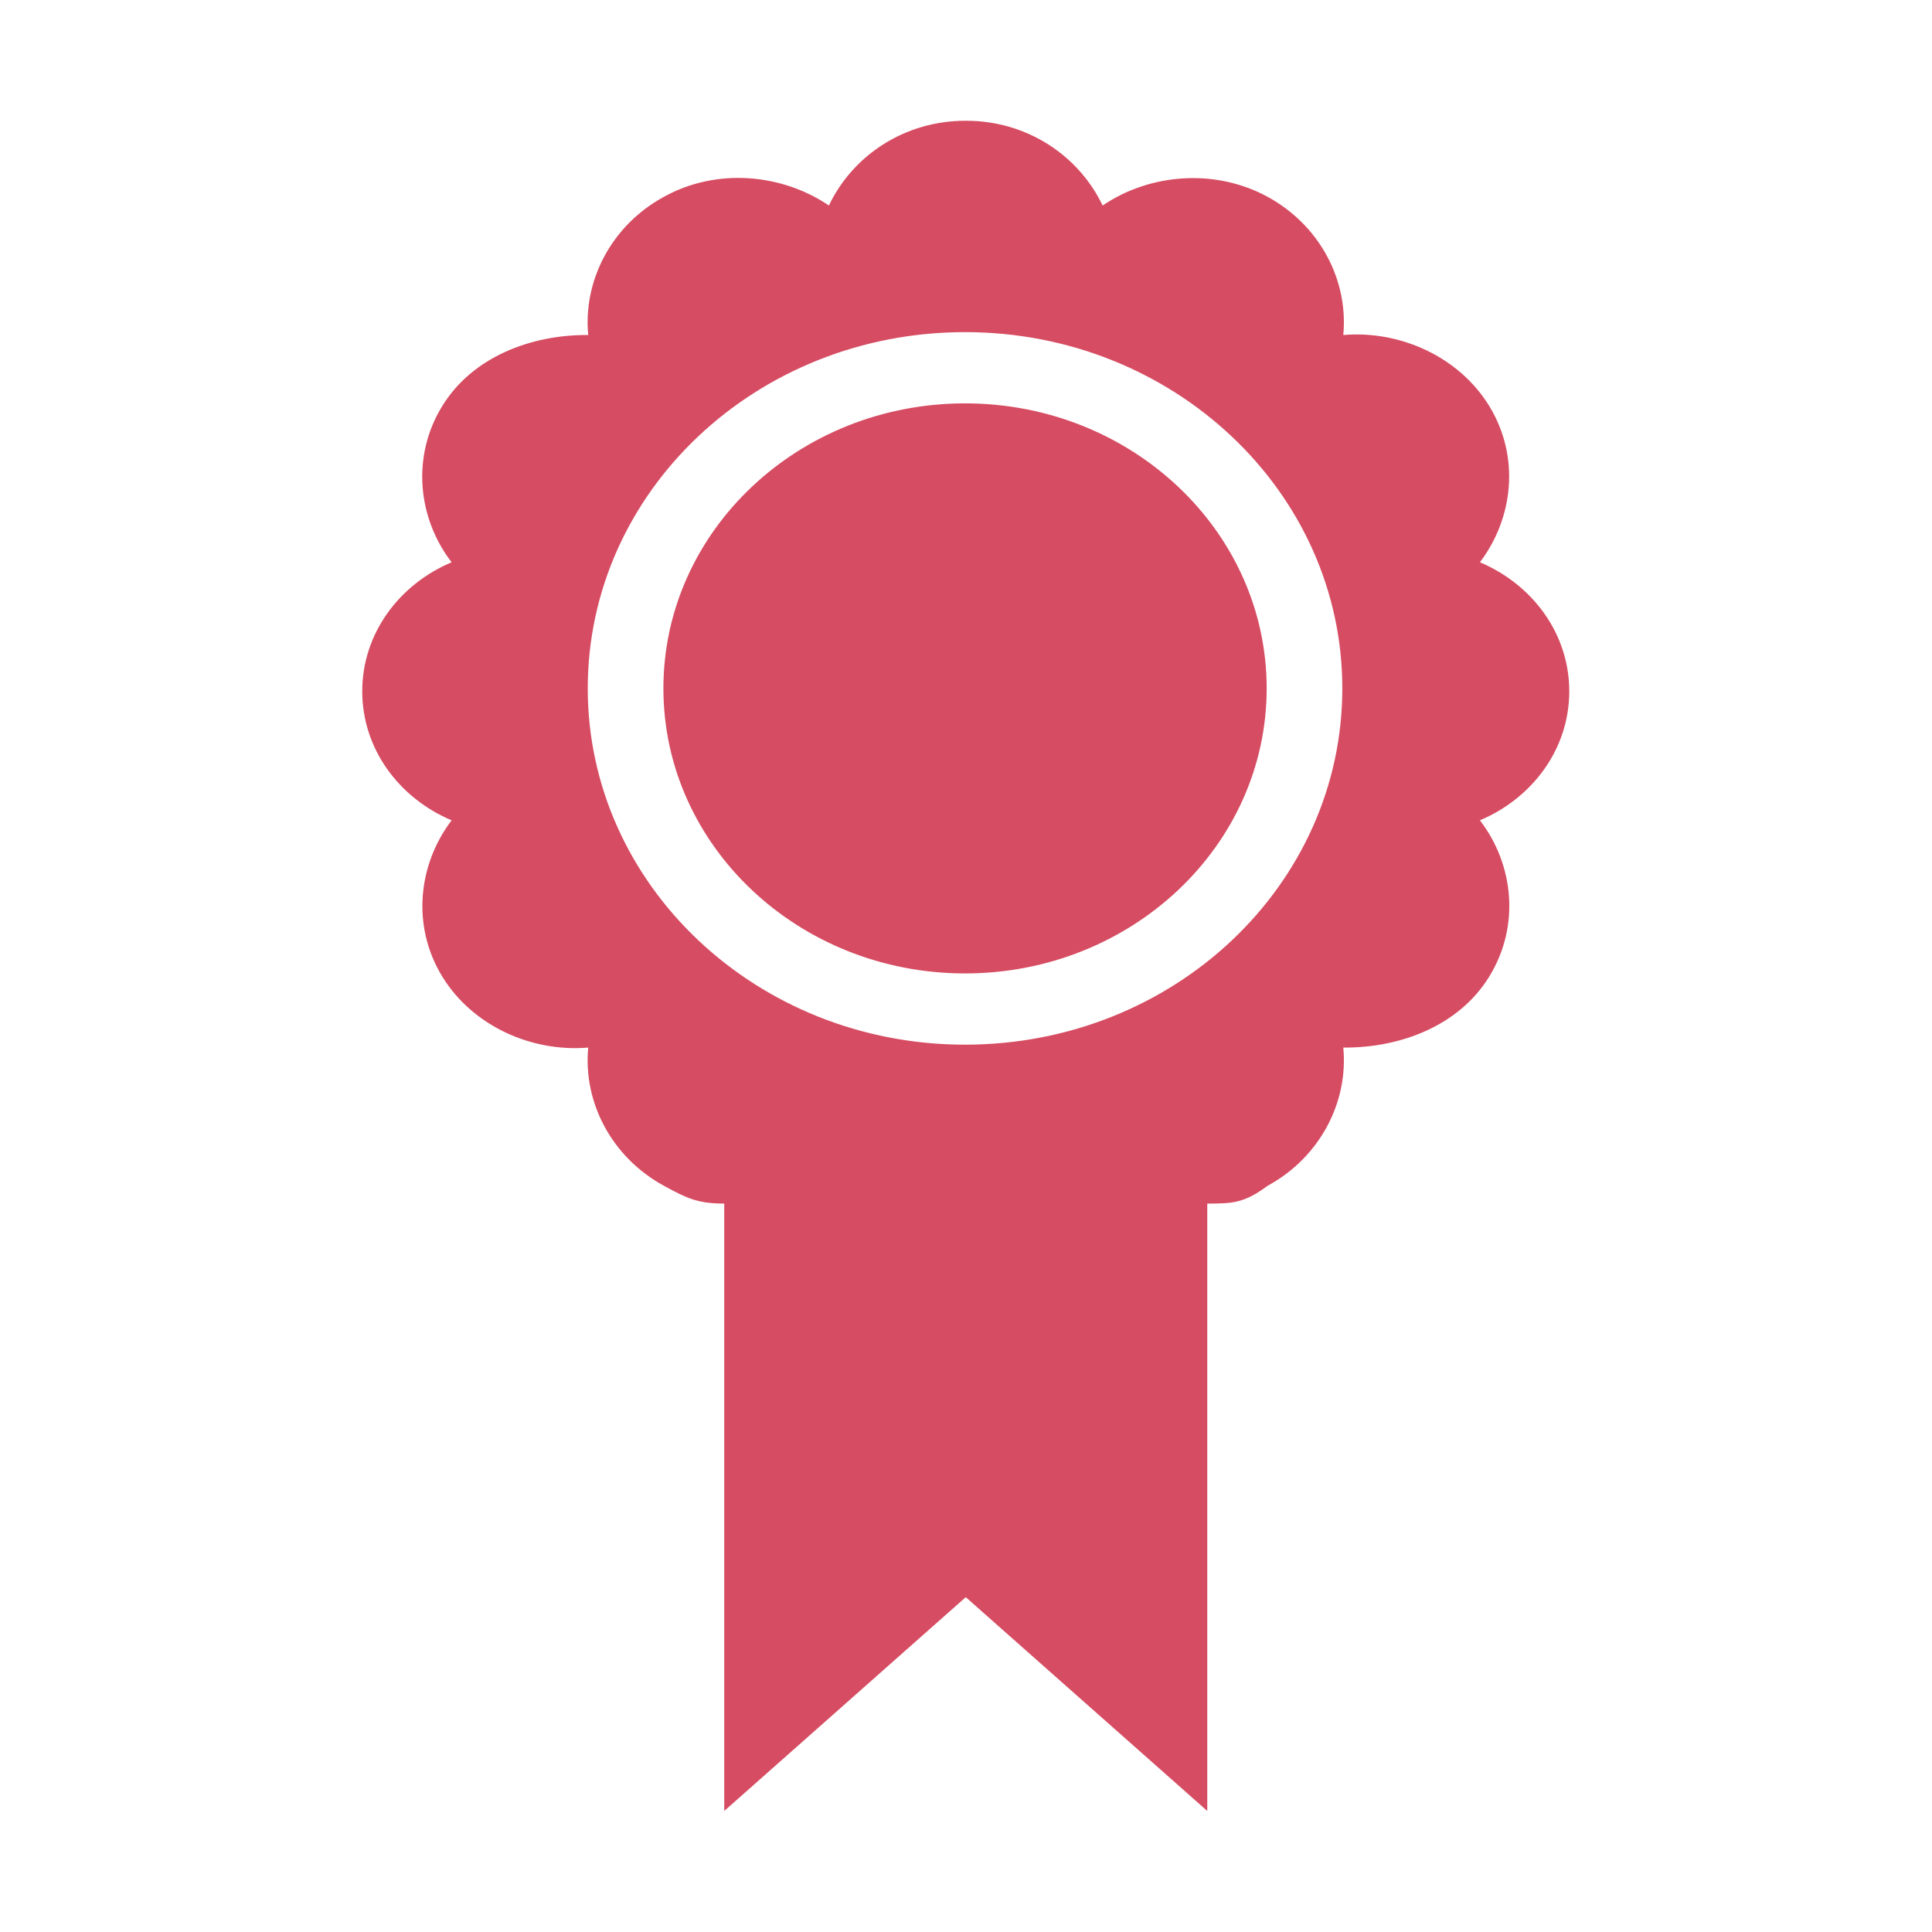
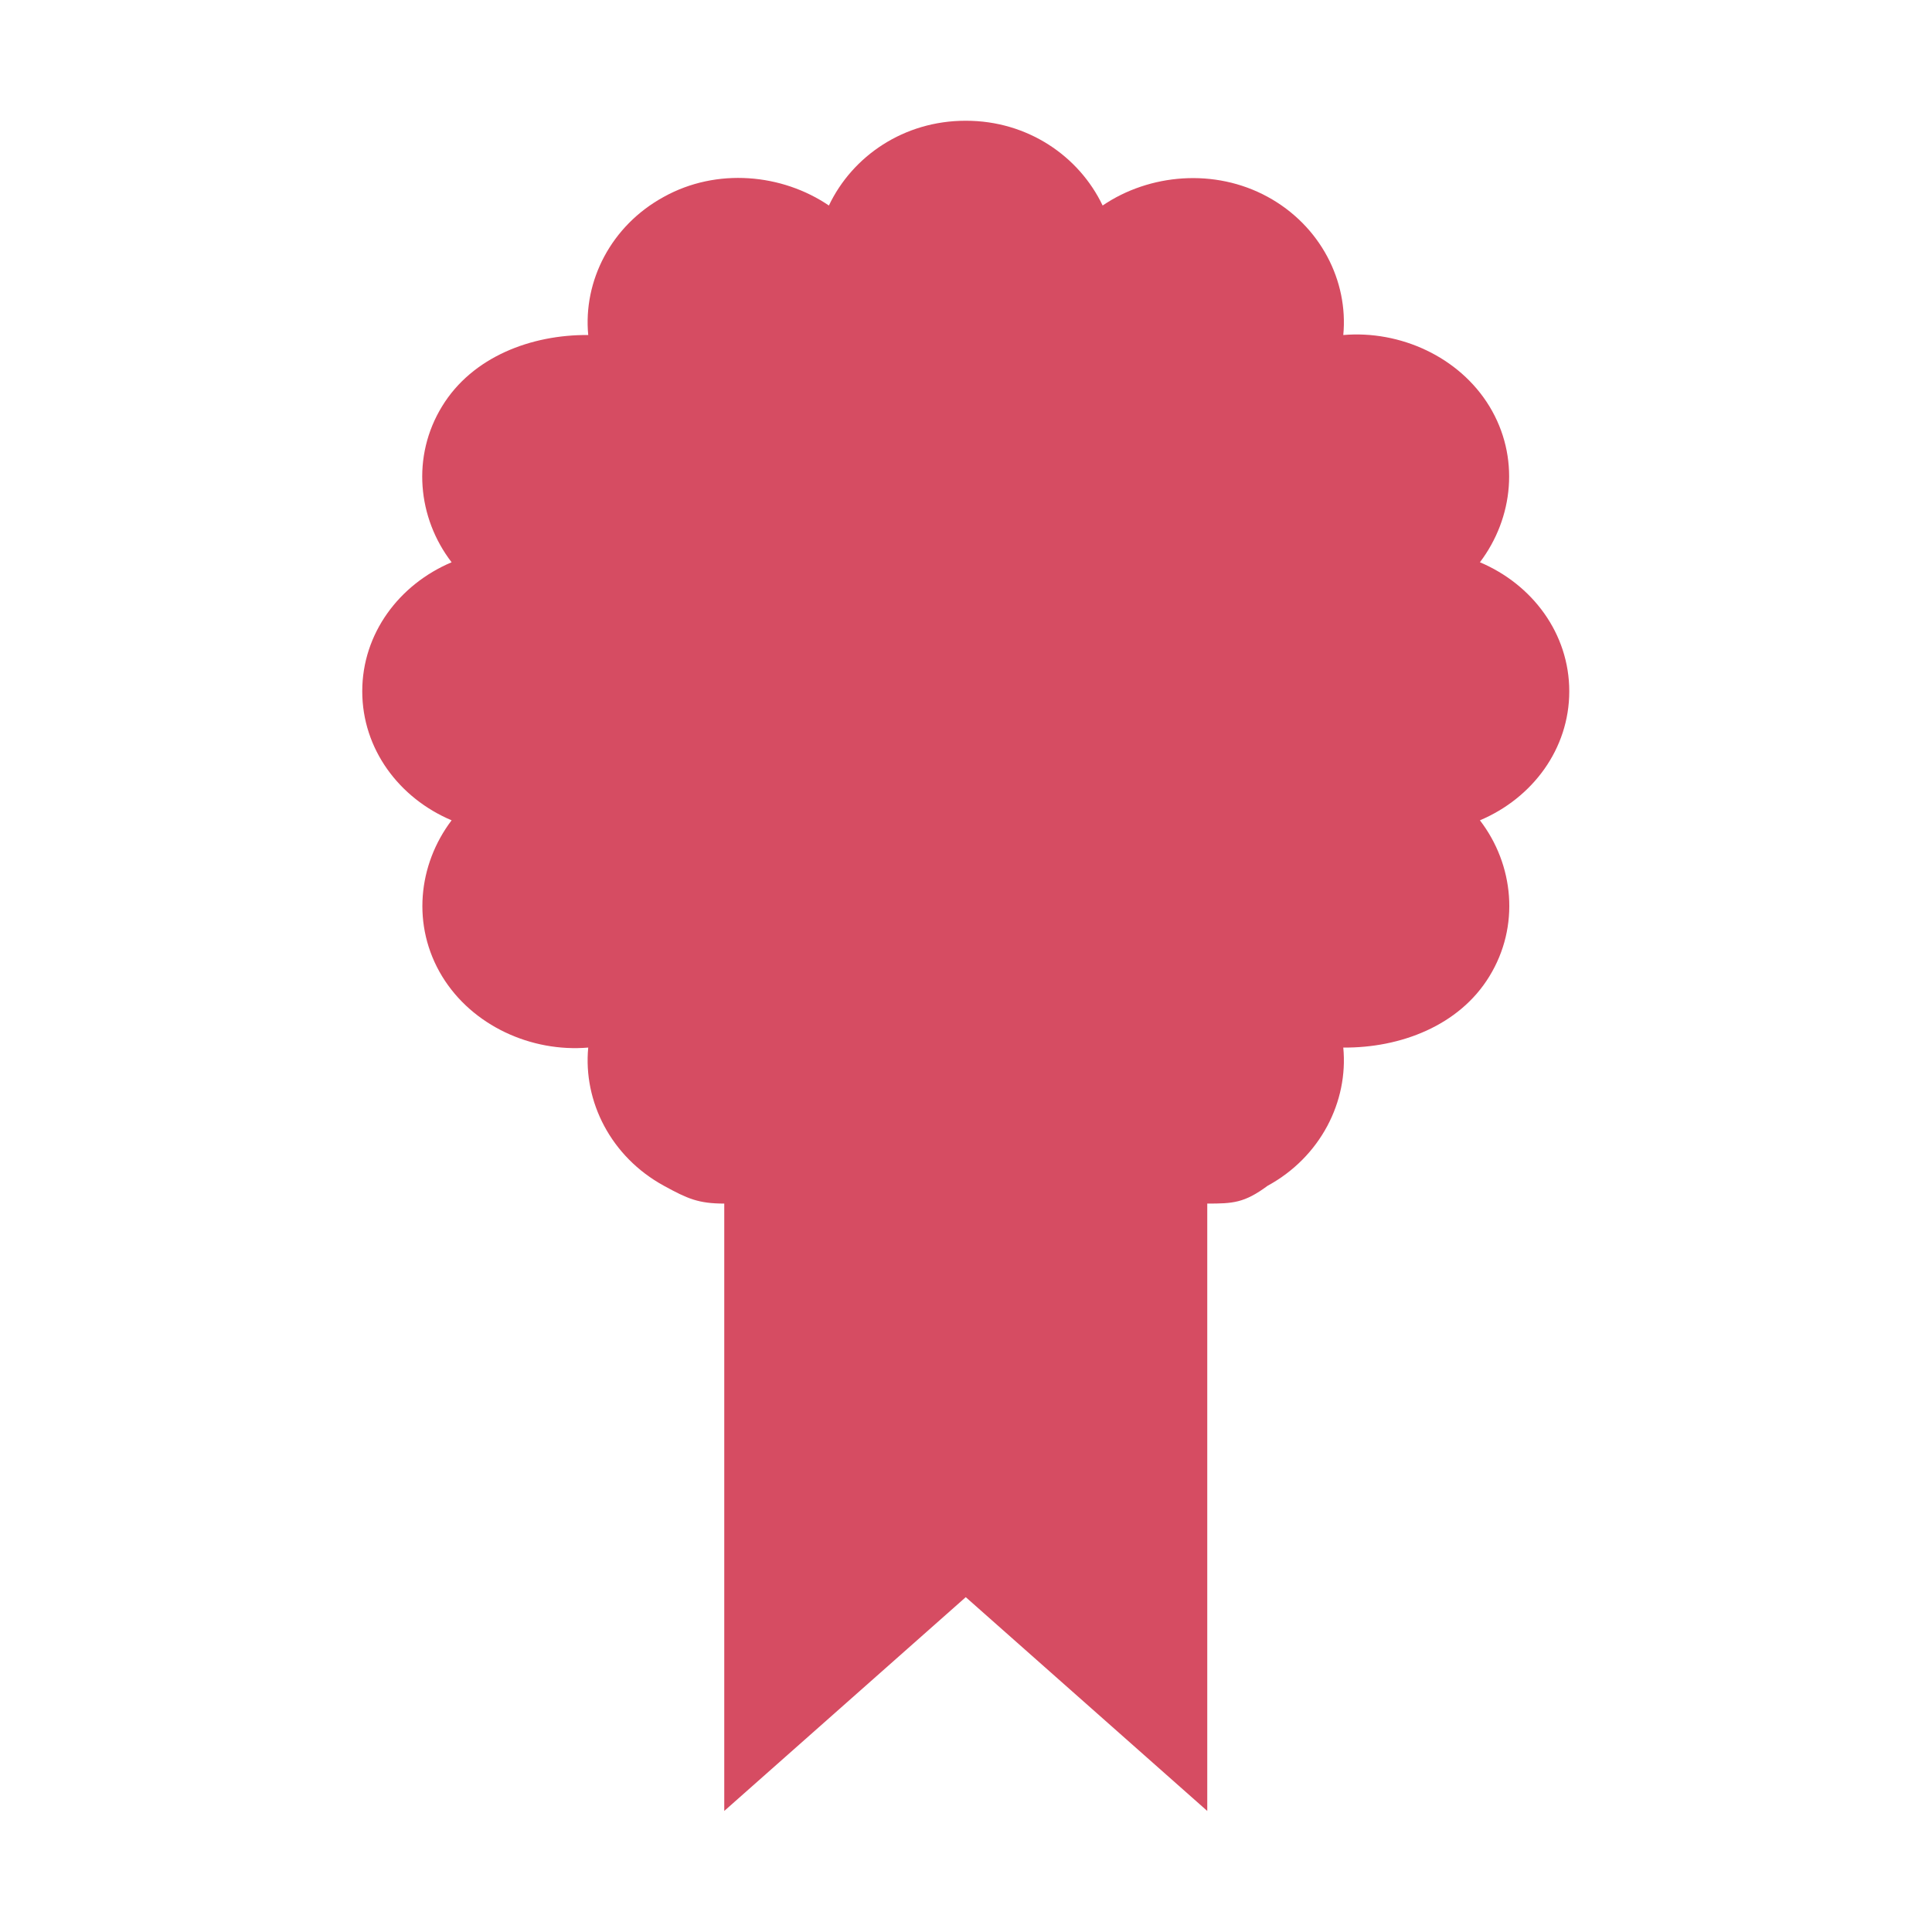
<svg xmlns="http://www.w3.org/2000/svg" viewBox="0 0 32 32">
-   <path d="m 15.992 2 c -1.018 0 -1.872 0.582 -2.263 1.404 c -0.775 -0.526 -1.856 -0.63 -2.733 -0.144 -0.877 0.478 -1.339 1.396 -1.253 2.289 -0.94 -0.008 -1.919 0.359 -2.42 1.18 -0.509 0.829 -0.407 1.85 0.157 2.584 -0.869 0.367 -1.48 1.18 -1.48 2.137 c 0 0.957 0.611 1.77 1.48 2.137 -0.556 0.734 -0.666 1.747 -0.157 2.584 0.501 0.821 1.48 1.26 2.42 1.18 -0.086 0.893 0.376 1.81 1.253 2.289 0.392 0.215 0.573 0.295 1 0.295 l 0 10.06 4 -3.541 4 3.541 0 -10.06 c 0.423 0 0.612 -0.008 1 -0.295 0.877 -0.478 1.339 -1.396 1.253 -2.289 0.94 0.008 1.919 -0.359 2.42 -1.18 0.509 -0.829 0.407 -1.85 -0.157 -2.584 c 0.869 -0.367 1.48 -1.18 1.48 -2.137 0 -0.957 -0.611 -1.77 -1.48 -2.137 0.556 -0.734 0.666 -1.747 0.157 -2.584 -0.501 -0.821 -1.48 -1.26 -2.42 -1.18 0.086 -0.893 -0.376 -1.81 -1.253 -2.289 -0.877 -0.478 -1.958 -0.383 -2.733 0.144 -0.392 -0.821 -1.245 -1.404 -2.263 -1.404 m -0.016 3.501 c 3.446 0 6.249 2.64 6.249 5.901 0 3.262 -2.796 5.901 -6.249 5.901 -3.446 0 -6.249 -2.64 -6.249 -5.901 0 -3.262 2.796 -5.901 6.249 -5.901 z m 0 1.18 c -2.756 0 -4.996 2.113 -4.996 4.721 0 2.608 2.24 4.721 4.996 4.721 2.756 0 4.996 -2.113 4.996 -4.721 0 -2.608 -2.24 -4.721 -4.996 -4.721 z" style="fill:#d64c62;fill-opacity:1" />
+   <path d="m 15.992 2 c -1.018 0 -1.872 0.582 -2.263 1.404 c -0.775 -0.526 -1.856 -0.63 -2.733 -0.144 -0.877 0.478 -1.339 1.396 -1.253 2.289 -0.94 -0.008 -1.919 0.359 -2.42 1.18 -0.509 0.829 -0.407 1.85 0.157 2.584 -0.869 0.367 -1.48 1.18 -1.48 2.137 c 0 0.957 0.611 1.77 1.48 2.137 -0.556 0.734 -0.666 1.747 -0.157 2.584 0.501 0.821 1.48 1.26 2.42 1.18 -0.086 0.893 0.376 1.81 1.253 2.289 0.392 0.215 0.573 0.295 1 0.295 l 0 10.06 4 -3.541 4 3.541 0 -10.06 c 0.423 0 0.612 -0.008 1 -0.295 0.877 -0.478 1.339 -1.396 1.253 -2.289 0.94 0.008 1.919 -0.359 2.42 -1.18 0.509 -0.829 0.407 -1.85 -0.157 -2.584 c 0.869 -0.367 1.48 -1.18 1.48 -2.137 0 -0.957 -0.611 -1.77 -1.48 -2.137 0.556 -0.734 0.666 -1.747 0.157 -2.584 -0.501 -0.821 -1.48 -1.26 -2.42 -1.18 0.086 -0.893 -0.376 -1.81 -1.253 -2.289 -0.877 -0.478 -1.958 -0.383 -2.733 0.144 -0.392 -0.821 -1.245 -1.404 -2.263 -1.404 m -0.016 3.501 z m 0 1.18 c -2.756 0 -4.996 2.113 -4.996 4.721 0 2.608 2.24 4.721 4.996 4.721 2.756 0 4.996 -2.113 4.996 -4.721 0 -2.608 -2.24 -4.721 -4.996 -4.721 z" style="fill:#d64c62;fill-opacity:1" />
</svg>